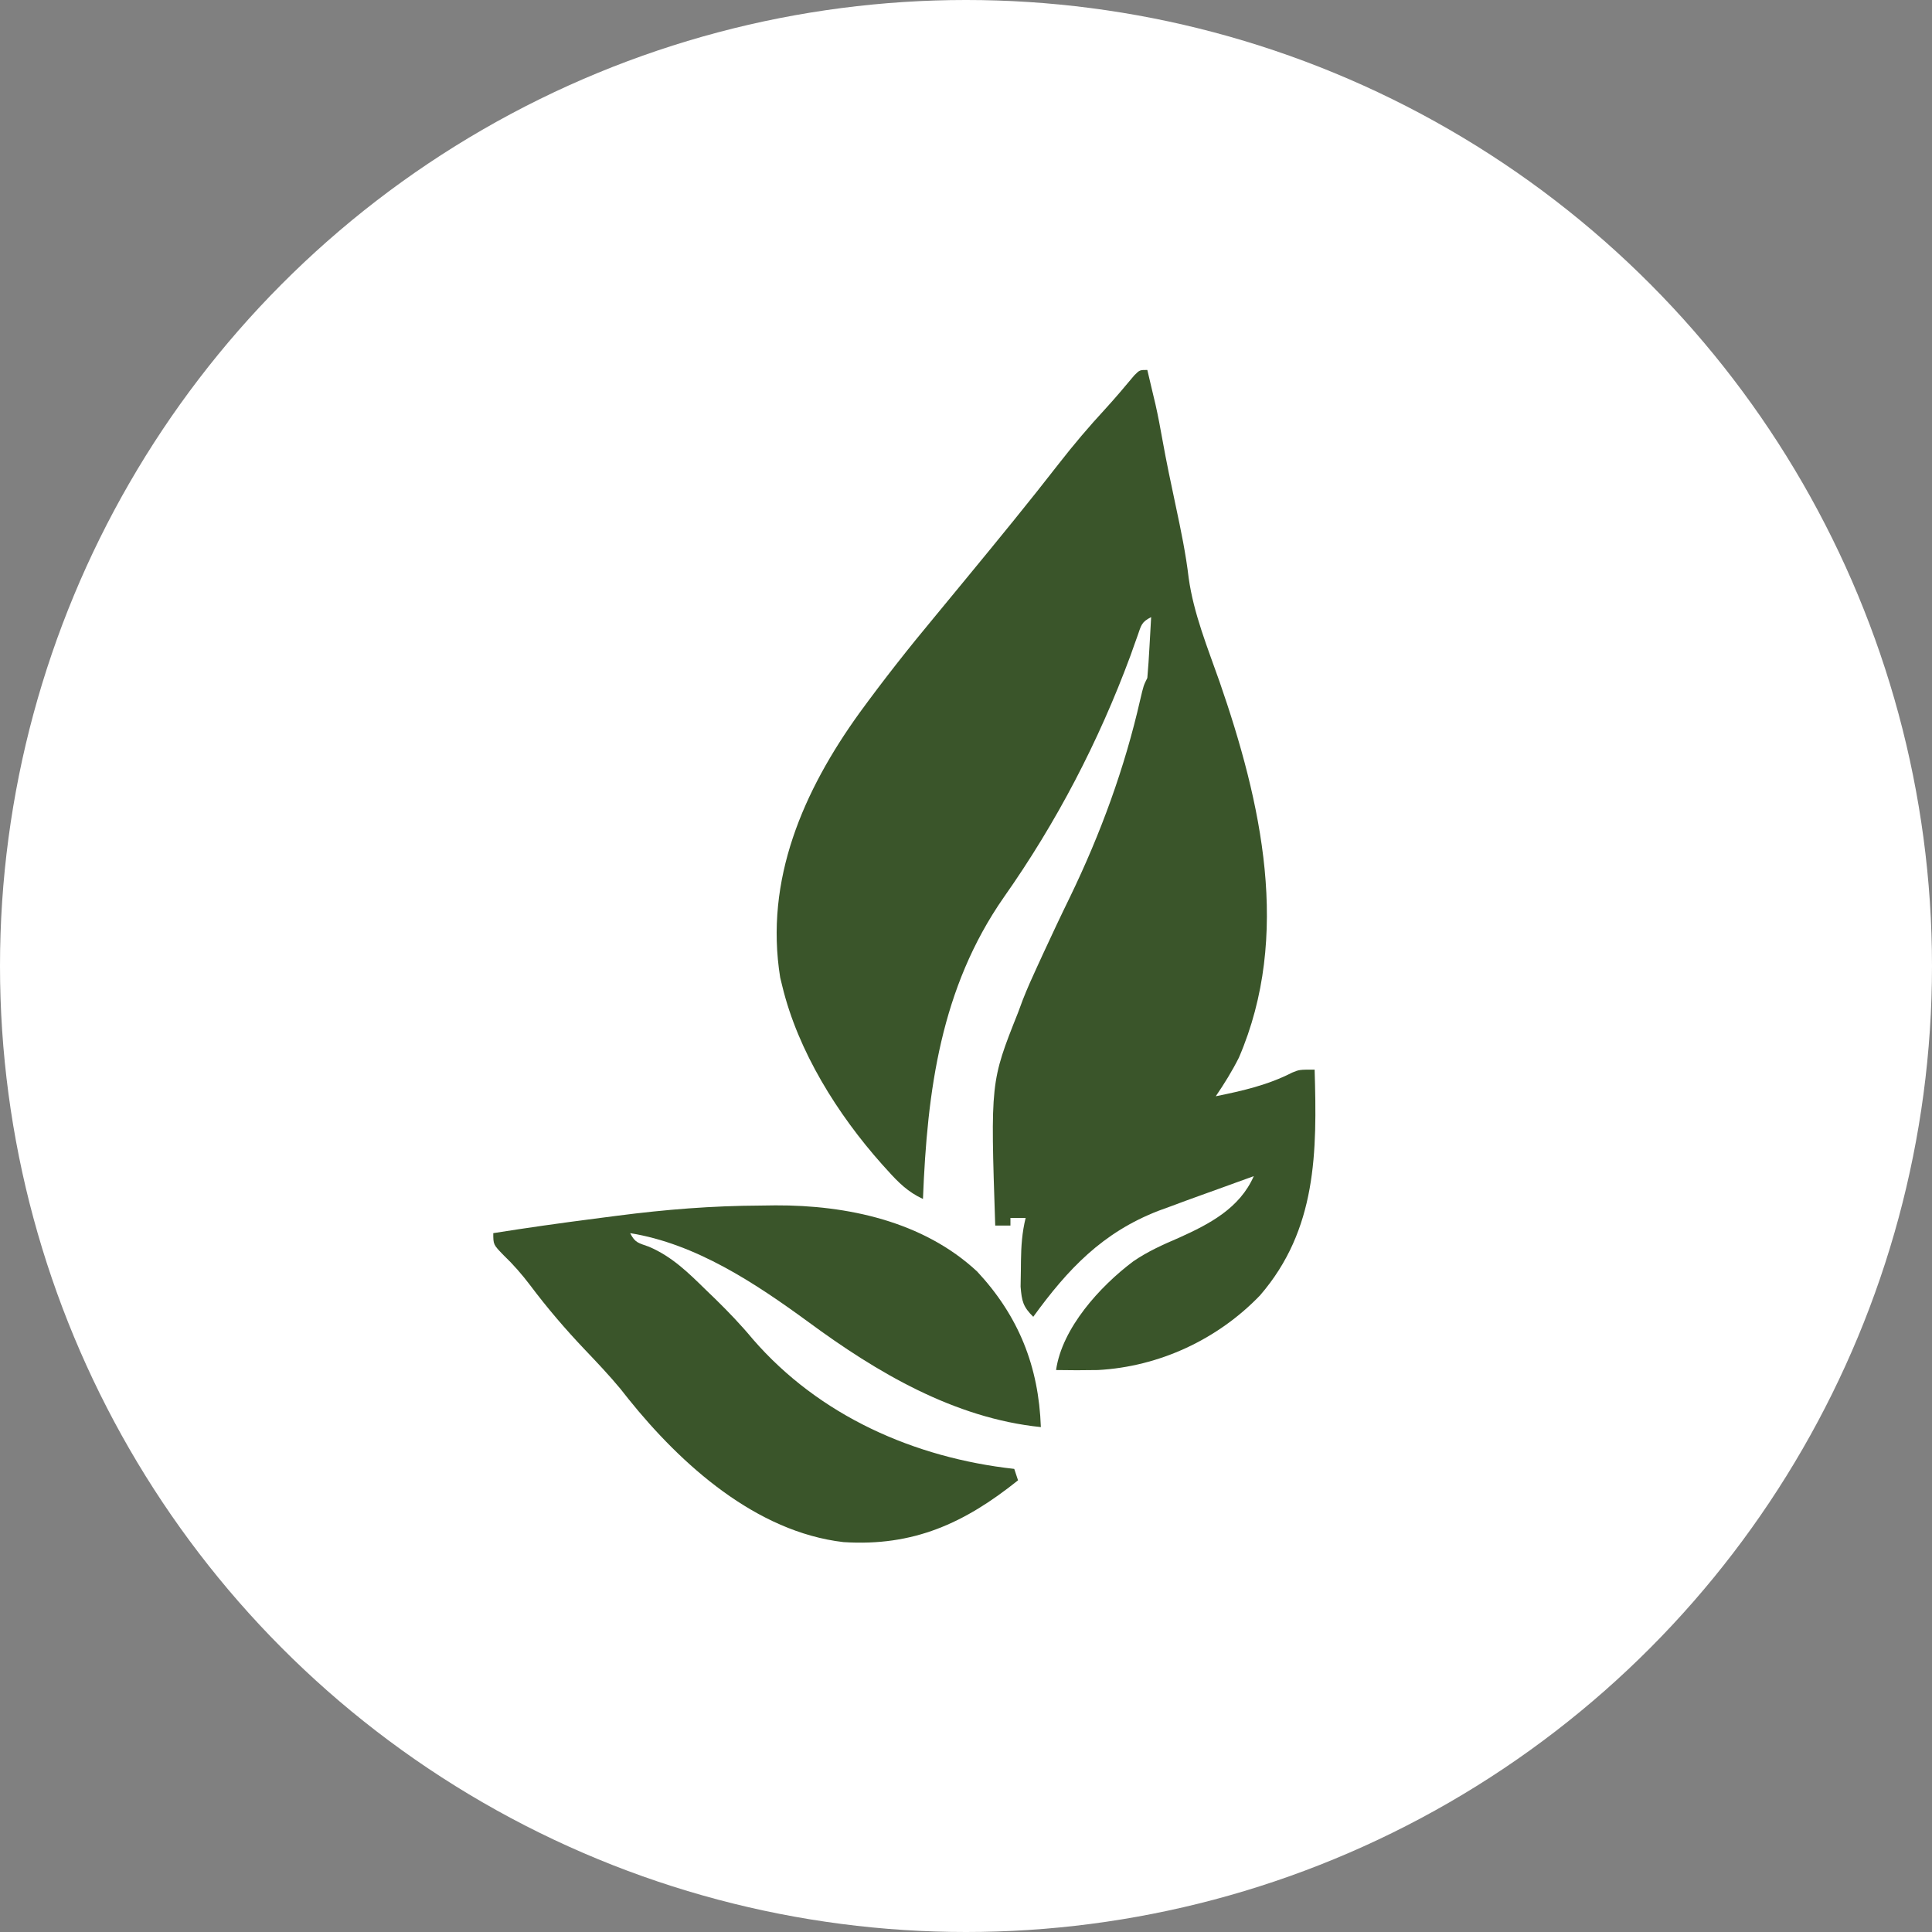
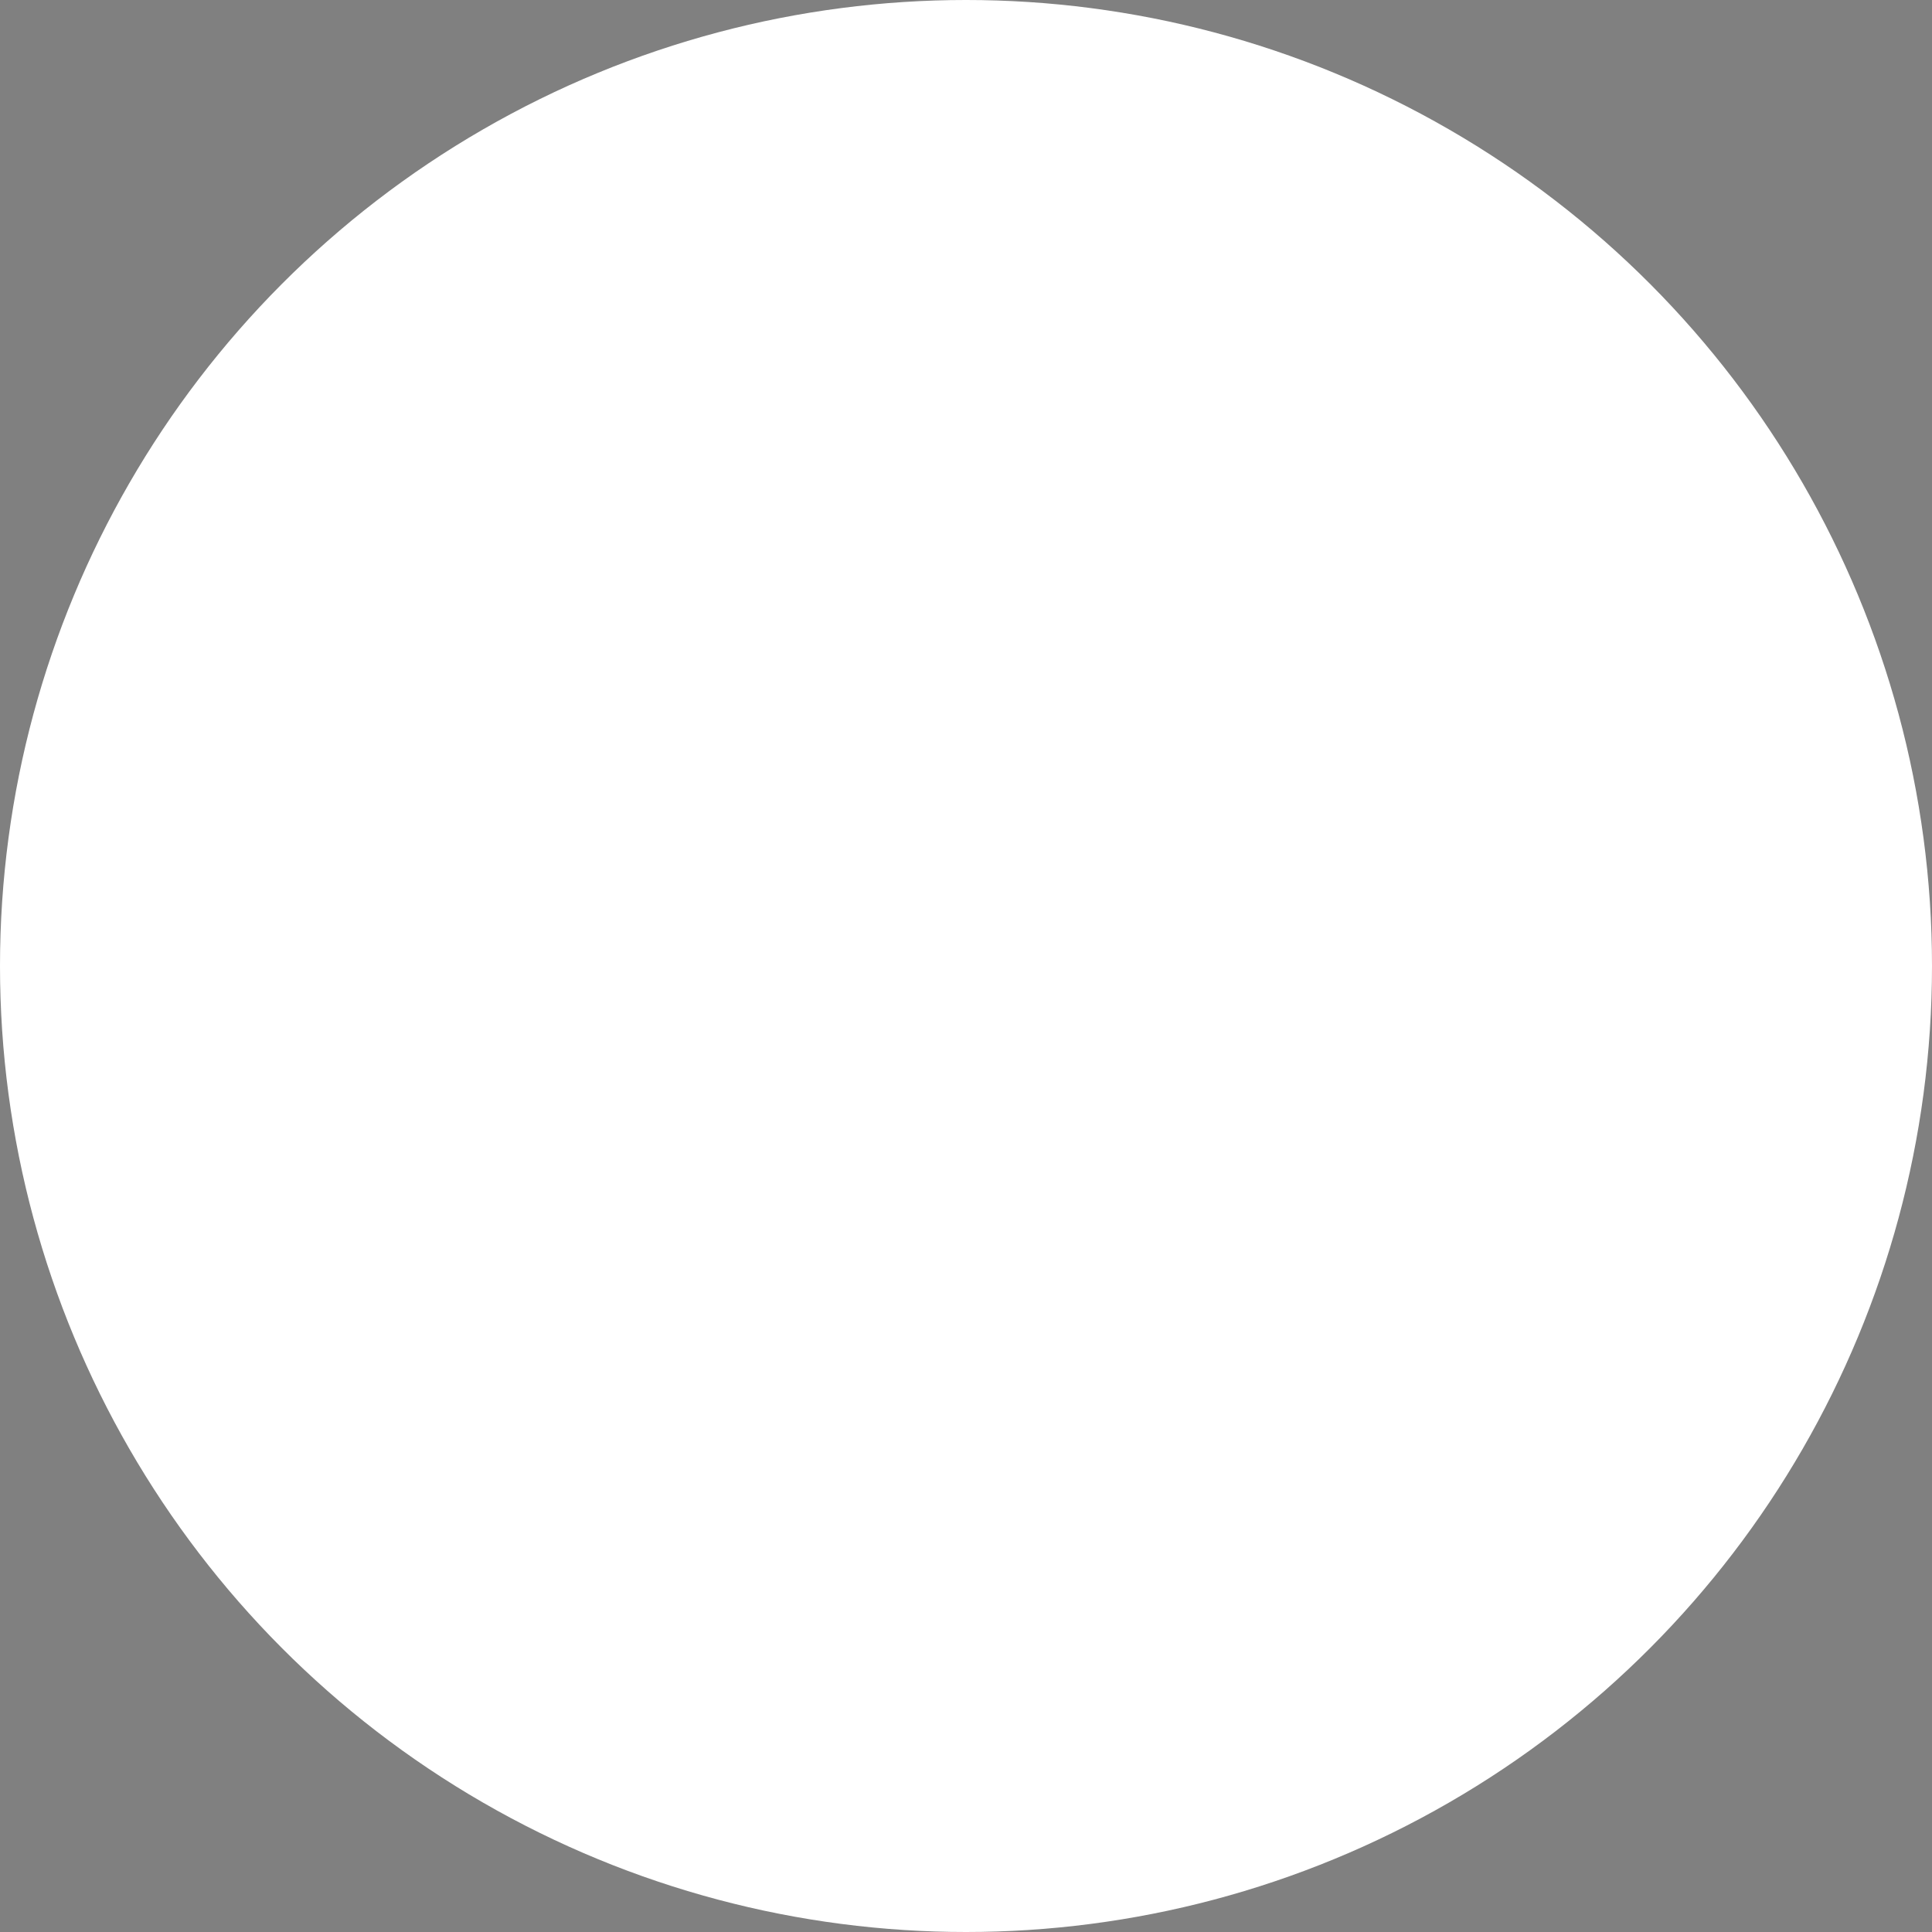
<svg xmlns="http://www.w3.org/2000/svg" width="47" height="47" viewBox="0 0 47 47" fill="none">
  <rect x="0" y="0" width="47" height="47" fill="#808080" stroke="none" />
  <circle cx="23.5" cy="23.5" r="23.5" fill="white" />
-   <path d="M27.911 9C27.954 9.179 27.996 9.358 28.038 9.538C28.062 9.638 28.085 9.737 28.11 9.84C28.173 10.12 28.226 10.402 28.276 10.684C28.374 11.232 28.489 11.775 28.605 12.319C28.728 12.898 28.848 13.471 28.917 14.059C29.038 14.93 29.379 15.759 29.669 16.586C30.684 19.516 31.418 22.757 30.139 25.729C29.974 26.057 29.783 26.366 29.576 26.669C30.229 26.536 30.84 26.398 31.435 26.093C31.611 26.021 31.611 26.021 31.981 26.021C32.041 28.027 32.038 29.911 30.652 31.514C29.625 32.582 28.203 33.248 26.709 33.329C26.369 33.336 26.03 33.335 25.691 33.329C25.838 32.305 26.76 31.293 27.565 30.688C27.918 30.444 28.293 30.278 28.686 30.109C29.429 29.774 30.158 29.392 30.501 28.612C30.44 28.634 30.378 28.656 30.314 28.68C30.229 28.71 30.144 28.741 30.056 28.773C29.963 28.807 29.87 28.841 29.773 28.876C29.592 28.942 29.41 29.008 29.229 29.072C28.974 29.163 28.72 29.257 28.466 29.352C28.375 29.385 28.285 29.418 28.191 29.452C26.82 29.981 25.979 30.873 25.136 32.034C24.887 31.787 24.858 31.657 24.828 31.3C24.829 31.162 24.831 31.023 24.835 30.884C24.836 30.814 24.836 30.745 24.837 30.673C24.842 30.314 24.864 29.98 24.951 29.629C24.829 29.629 24.707 29.629 24.581 29.629C24.581 29.69 24.581 29.751 24.581 29.814C24.459 29.814 24.337 29.814 24.211 29.814C24.095 26.32 24.095 26.32 24.766 24.634C24.805 24.53 24.843 24.426 24.883 24.319C24.989 24.049 25.106 23.787 25.228 23.524C25.278 23.416 25.327 23.308 25.378 23.197C25.592 22.735 25.808 22.274 26.032 21.817C26.775 20.28 27.359 18.688 27.738 17.023C27.819 16.678 27.819 16.678 27.911 16.493C27.933 16.242 27.95 15.993 27.963 15.742C27.969 15.637 27.969 15.637 27.975 15.53C27.985 15.358 27.994 15.185 28.004 15.013C27.764 15.133 27.762 15.216 27.674 15.465C27.633 15.579 27.633 15.579 27.591 15.696C27.561 15.78 27.531 15.863 27.501 15.95C26.727 18.041 25.703 20.007 24.419 21.83C22.884 24.035 22.556 26.532 22.453 29.167C22.09 29 21.856 28.767 21.592 28.473C21.547 28.423 21.502 28.374 21.456 28.323C20.376 27.11 19.413 25.574 19.03 23.986C19.014 23.919 18.997 23.851 18.98 23.782C18.596 21.4 19.543 19.238 20.911 17.34C21.492 16.544 22.099 15.771 22.731 15.013C22.939 14.761 23.147 14.508 23.355 14.256C23.438 14.155 23.438 14.155 23.523 14.052C24.278 13.135 25.031 12.216 25.76 11.278C26.118 10.818 26.491 10.378 26.887 9.95C27.131 9.683 27.364 9.407 27.596 9.129C27.726 9 27.726 9 27.911 9Z" fill="#3A552A" />
-   <path d="M18.499 29.328C18.619 29.326 18.74 29.325 18.864 29.323C20.606 29.316 22.46 29.71 23.772 30.933C24.782 32.018 25.269 33.241 25.321 34.717C23.21 34.501 21.323 33.383 19.653 32.151C18.37 31.214 16.926 30.256 15.33 29.999C15.451 30.24 15.538 30.238 15.787 30.329C16.351 30.57 16.746 30.962 17.18 31.387C17.253 31.457 17.326 31.527 17.401 31.6C17.722 31.914 18.027 32.232 18.314 32.578C19.932 34.445 22.247 35.465 24.674 35.734C24.704 35.826 24.735 35.918 24.766 36.012C23.46 37.058 22.22 37.624 20.519 37.515C18.395 37.268 16.575 35.635 15.29 34.035C15.225 33.953 15.16 33.87 15.093 33.786C14.819 33.456 14.527 33.148 14.232 32.838C13.756 32.337 13.315 31.823 12.9 31.27C12.698 31.004 12.49 30.764 12.249 30.534C12 30.277 12 30.277 12 29.999C12.819 29.869 13.64 29.753 14.463 29.647C14.649 29.623 14.834 29.599 15.02 29.575C16.186 29.424 17.323 29.333 18.499 29.328Z" fill="#3A552A" />
</svg>